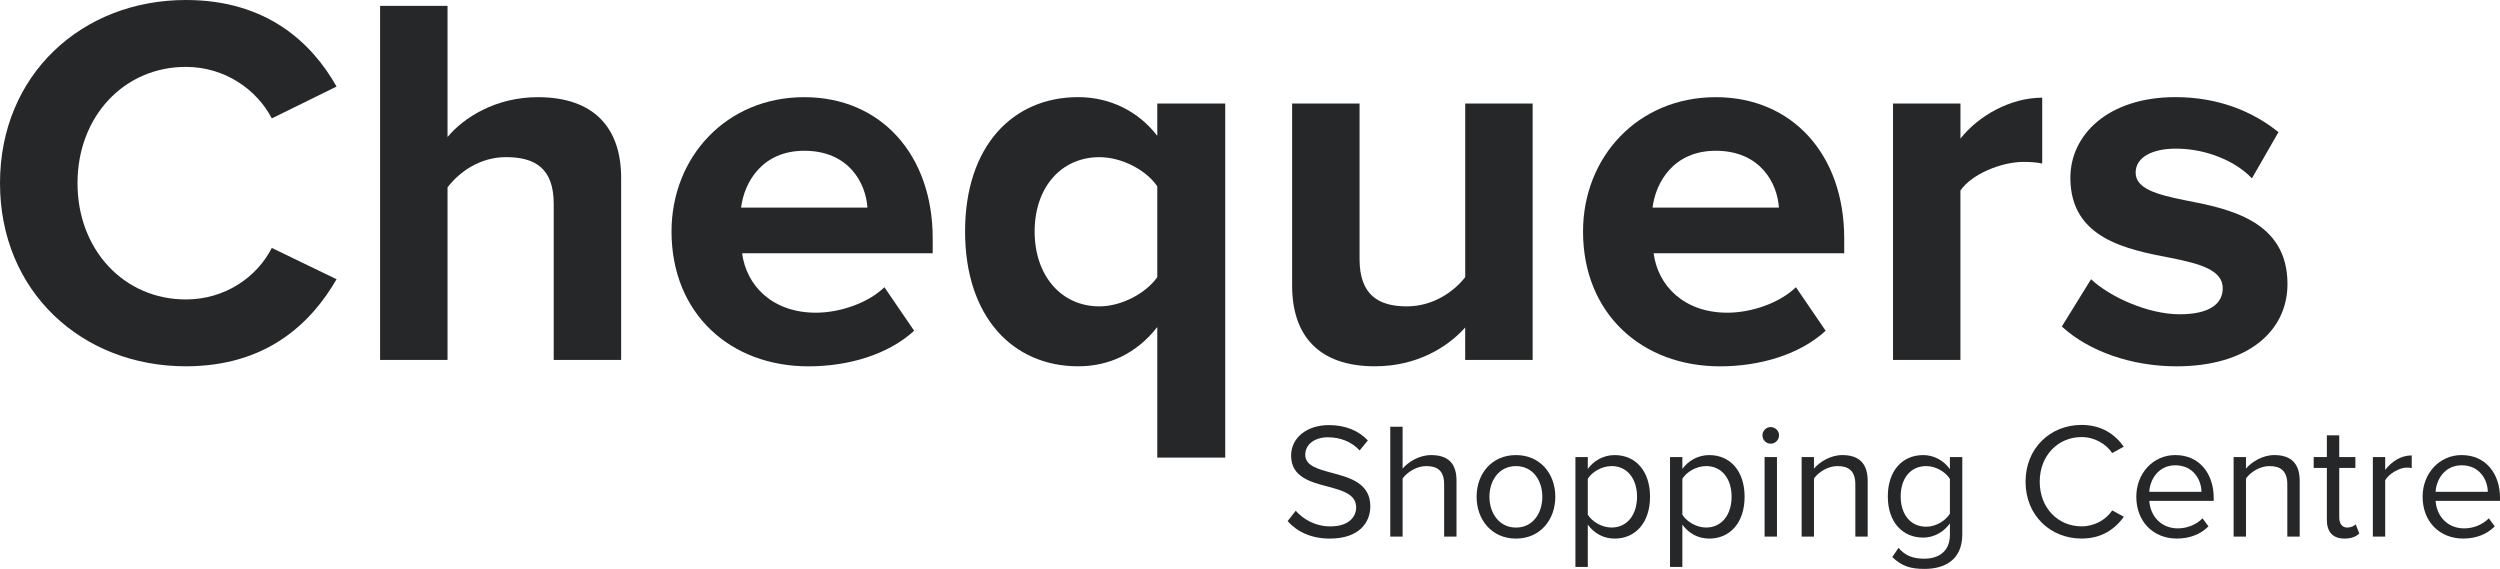
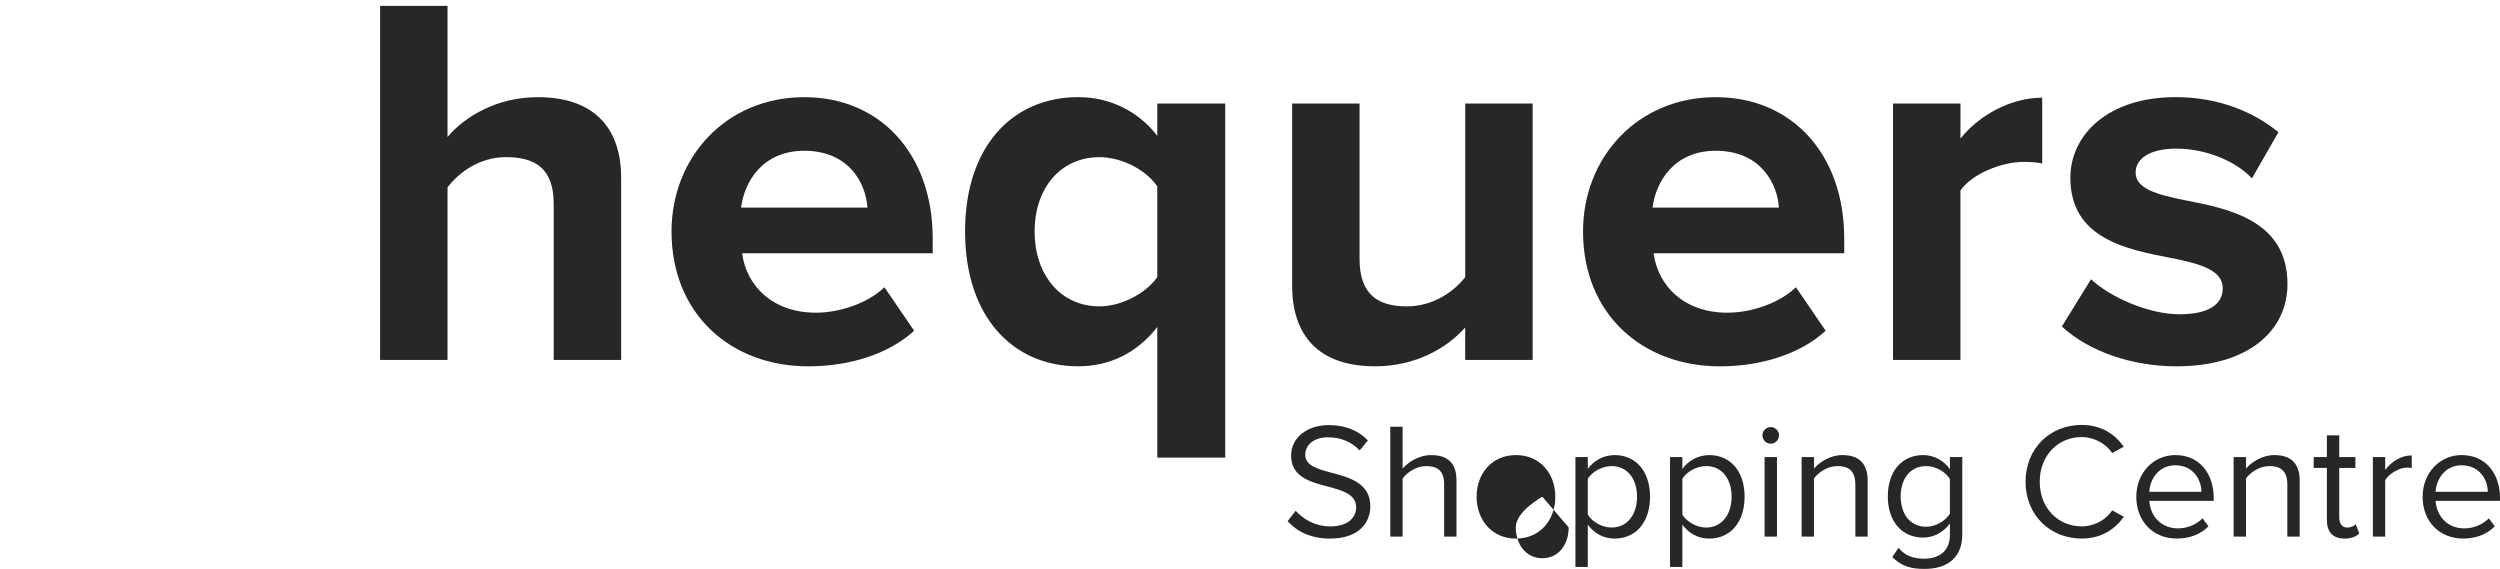
<svg xmlns="http://www.w3.org/2000/svg" id="Layer_2" data-name="Layer 2" viewBox="0 0 682.85 155.39">
  <defs>
    <style>
      .cls-1 {
        fill: #262728;
        stroke-width: 0px;
      }
    </style>
  </defs>
  <g id="Layer_1-2" data-name="Layer 1">
    <g>
      <g>
-         <path class="cls-1" d="M0,50.03C0,20.3,22.48,0,50.75,0c22.04,0,34.37,11.6,41.18,23.64l-17.69,8.7c-4.06-7.83-12.76-14.07-23.49-14.07-16.82,0-29.58,13.49-29.58,31.76s12.76,31.76,29.58,31.76c10.73,0,19.43-6.09,23.49-14.07l17.69,8.55c-6.96,12.04-19.14,23.78-41.18,23.78C22.48,100.05,0,79.75,0,50.03Z" />
        <path class="cls-1" d="M151.24,98.31v-42.63c0-9.71-5.08-12.76-13.05-12.76-7.11,0-12.76,4.06-15.95,8.26v47.13h-18.42V1.6h18.42v35.82c4.5-5.37,13.2-10.88,24.65-10.88,15.37,0,22.77,8.41,22.77,22.04v49.74h-18.42Z" />
        <path class="cls-1" d="M219.67,26.54c20.88,0,35.09,15.66,35.09,38.57v4.06h-52.06c1.16,8.85,8.27,16.24,20.16,16.24,6.53,0,14.21-2.61,18.71-6.96l8.12,11.89c-7.11,6.53-17.98,9.72-28.86,9.72-21.32,0-37.41-14.36-37.41-36.83,0-20.3,14.94-36.69,36.25-36.69ZM202.42,56.7h34.51c-.43-6.67-5.07-15.52-17.25-15.52-11.46,0-16.39,8.55-17.26,15.52Z" />
        <path class="cls-1" d="M334.66,124.99h-18.56v-35.67c-5.66,7.25-13.2,10.73-21.61,10.73-17.83,0-30.89-13.49-30.89-36.83s13.05-36.69,30.89-36.69c8.56,0,16.39,3.77,21.61,10.58v-8.84h18.56v96.72ZM316.1,50.9c-3.05-4.5-9.72-7.97-15.81-7.97-10.44,0-17.69,8.26-17.69,20.3s7.25,20.45,17.69,20.45c6.09,0,12.76-3.62,15.81-7.98v-24.8Z" />
        <path class="cls-1" d="M400.2,98.31v-8.85c-4.79,5.37-13.2,10.59-24.65,10.59-15.37,0-22.62-8.41-22.62-22.04V28.28h18.42v42.49c0,9.71,5.08,12.91,12.91,12.91,7.11,0,12.76-3.92,15.95-7.98V28.28h18.42v70.04h-18.42Z" />
        <path class="cls-1" d="M468.64,26.54c20.88,0,35.09,15.66,35.09,38.57v4.06h-52.06c1.16,8.85,8.26,16.24,20.16,16.24,6.53,0,14.21-2.61,18.71-6.96l8.12,11.89c-7.1,6.53-17.98,9.72-28.86,9.72-21.32,0-37.41-14.36-37.41-36.83,0-20.3,14.94-36.69,36.25-36.69ZM451.38,56.7h34.51c-.43-6.67-5.08-15.52-17.26-15.52-11.46,0-16.38,8.55-17.25,15.52Z" />
        <path class="cls-1" d="M517.06,98.31V28.28h18.42v9.57c4.93-6.24,13.63-11.17,22.33-11.17v17.98c-1.31-.29-3.05-.44-5.08-.44-6.09,0-14.21,3.33-17.26,7.83v46.26h-18.42Z" />
        <path class="cls-1" d="M571.15,76.27c5.08,4.79,15.52,9.57,24.22,9.57,7.97,0,11.75-2.75,11.75-7.11,0-4.93-6.09-6.67-14.07-8.26-12.04-2.32-27.55-5.22-27.55-21.9,0-11.75,10.29-22.04,28.71-22.04,11.89,0,21.32,4.06,28.13,9.57l-7.25,12.62c-4.21-4.5-12.18-8.12-20.74-8.12-6.67,0-11.02,2.46-11.02,6.53,0,4.35,5.51,5.95,13.34,7.54,12.04,2.32,28.13,5.51,28.13,22.91,0,12.91-10.88,22.48-30.31,22.48-12.18,0-23.93-4.06-31.32-10.88l7.98-12.91Z" />
      </g>
      <g>
        <path class="cls-1" d="M353.91,139.51c1.98,2.21,5.22,4.27,9.45,4.27,5.35,0,7.06-2.88,7.06-5.17,0-3.6-3.64-4.59-7.6-5.67-4.81-1.26-10.17-2.61-10.17-8.5,0-4.95,4.41-8.33,10.3-8.33,4.59,0,8.14,1.53,10.67,4.19l-2.25,2.74c-2.25-2.47-5.4-3.6-8.68-3.6-3.6,0-6.17,1.94-6.17,4.77,0,3.02,3.46,3.92,7.29,4.95,4.9,1.3,10.48,2.83,10.48,9.13,0,4.36-2.97,8.82-11.07,8.82-5.22,0-9.04-1.98-11.52-4.77l2.21-2.83Z" />
        <path class="cls-1" d="M394.45,146.57v-14.31c0-3.82-1.98-4.95-4.9-4.95-2.61,0-5.13,1.62-6.44,3.38v15.88h-3.37v-30.01h3.37v11.43c1.53-1.8,4.5-3.69,7.79-3.69,4.54,0,6.93,2.2,6.93,6.93v15.34h-3.38Z" />
-         <path class="cls-1" d="M403.32,135.68c0-6.3,4.14-11.38,10.75-11.38s10.75,5.08,10.75,11.38-4.14,11.43-10.75,11.43-10.75-5.13-10.75-11.43ZM421.27,135.68c0-4.41-2.56-8.37-7.2-8.37s-7.25,3.96-7.25,8.37,2.61,8.42,7.25,8.42,7.2-3.96,7.2-8.42Z" />
+         <path class="cls-1" d="M403.32,135.68c0-6.3,4.14-11.38,10.75-11.38s10.75,5.08,10.75,11.38-4.14,11.43-10.75,11.43-10.75-5.13-10.75-11.43ZM421.27,135.68s-7.25,3.96-7.25,8.37,2.61,8.42,7.25,8.42,7.2-3.96,7.2-8.42Z" />
        <path class="cls-1" d="M433.69,154.85h-3.38v-30.01h3.38v3.24c1.58-2.21,4.27-3.78,7.33-3.78,5.71,0,9.67,4.32,9.67,11.38s-3.96,11.43-9.67,11.43c-2.97,0-5.58-1.39-7.33-3.82v11.56ZM440.17,127.31c-2.65,0-5.31,1.58-6.48,3.46v9.81c1.17,1.89,3.83,3.51,6.48,3.51,4.37,0,6.97-3.6,6.97-8.42s-2.61-8.37-6.97-8.37Z" />
        <path class="cls-1" d="M459.52,154.85h-3.37v-30.01h3.37v3.24c1.58-2.21,4.28-3.78,7.33-3.78,5.71,0,9.67,4.32,9.67,11.38s-3.96,11.43-9.67,11.43c-2.97,0-5.58-1.39-7.33-3.82v11.56ZM466,127.31c-2.66,0-5.31,1.58-6.48,3.46v9.81c1.17,1.89,3.83,3.51,6.48,3.51,4.36,0,6.97-3.6,6.97-8.42s-2.61-8.37-6.97-8.37Z" />
        <path class="cls-1" d="M481.39,118.9c0-1.26,1.04-2.25,2.25-2.25s2.29.99,2.29,2.25-1.04,2.29-2.29,2.29-2.25-1.04-2.25-2.29ZM481.98,146.57v-21.73h3.38v21.73h-3.38Z" />
        <path class="cls-1" d="M506.77,146.57v-14.22c0-3.83-1.93-5.04-4.86-5.04-2.66,0-5.17,1.62-6.44,3.38v15.88h-3.37v-21.73h3.37v3.15c1.53-1.8,4.5-3.69,7.74-3.69,4.54,0,6.93,2.29,6.93,7.02v15.25h-3.38Z" />
        <path class="cls-1" d="M518.56,149.63c1.8,2.16,3.96,2.97,7.07,2.97,3.6,0,6.97-1.75,6.97-6.53v-3.1c-1.58,2.2-4.23,3.87-7.29,3.87-5.67,0-9.67-4.23-9.67-11.25s3.96-11.29,9.67-11.29c2.92,0,5.54,1.44,7.29,3.83v-3.29h3.38v21.1c0,7.2-5.04,9.45-10.35,9.45-3.69,0-6.21-.72-8.77-3.24l1.71-2.52ZM532.6,130.82c-1.17-1.89-3.78-3.51-6.48-3.51-4.37,0-6.97,3.46-6.97,8.28s2.61,8.28,6.97,8.28c2.7,0,5.31-1.67,6.48-3.56v-9.49Z" />
        <path class="cls-1" d="M553.26,131.59c0-9.22,6.79-15.53,15.3-15.53,5.45,0,9.13,2.57,11.52,5.94l-3.15,1.75c-1.71-2.52-4.82-4.37-8.37-4.37-6.43,0-11.43,5.04-11.43,12.2s5,12.19,11.43,12.19c3.55,0,6.66-1.8,8.37-4.36l3.19,1.75c-2.52,3.42-6.12,5.94-11.56,5.94-8.5,0-15.3-6.3-15.3-15.52Z" />
        <path class="cls-1" d="M594.21,124.3c6.57,0,10.44,5.13,10.44,11.65v.85h-17.59c.27,4.1,3.15,7.52,7.83,7.52,2.47,0,5-.99,6.71-2.75l1.62,2.2c-2.16,2.16-5.08,3.33-8.64,3.33-6.44,0-11.07-4.63-11.07-11.43,0-6.3,4.5-11.38,10.71-11.38ZM587.05,134.33h14.26c-.04-3.24-2.2-7.24-7.15-7.24-4.63,0-6.93,3.91-7.11,7.24Z" />
        <path class="cls-1" d="M624.76,146.57v-14.22c0-3.83-1.94-5.04-4.86-5.04-2.65,0-5.17,1.62-6.43,3.38v15.88h-3.38v-21.73h3.38v3.15c1.53-1.8,4.5-3.69,7.74-3.69,4.54,0,6.93,2.29,6.93,7.02v15.25h-3.37Z" />
        <path class="cls-1" d="M635.56,142.03v-14.22h-3.6v-2.97h3.6v-5.94h3.38v5.94h4.41v2.97h-4.41v13.5c0,1.62.72,2.79,2.2,2.79.95,0,1.85-.41,2.29-.9l.99,2.52c-.85.81-2.07,1.39-4.05,1.39-3.19,0-4.81-1.84-4.81-5.08Z" />
        <path class="cls-1" d="M648.12,146.57v-21.73h3.37v3.51c1.76-2.29,4.28-3.96,7.25-3.96v3.46c-.41-.09-.81-.13-1.35-.13-2.07,0-4.91,1.71-5.9,3.46v15.39h-3.37Z" />
        <path class="cls-1" d="M672.41,124.3c6.57,0,10.44,5.13,10.44,11.65v.85h-17.59c.27,4.1,3.15,7.52,7.83,7.52,2.47,0,5-.99,6.71-2.75l1.62,2.2c-2.16,2.16-5.08,3.33-8.64,3.33-6.44,0-11.07-4.63-11.07-11.43,0-6.3,4.5-11.38,10.71-11.38ZM665.26,134.33h14.26c-.04-3.24-2.2-7.24-7.15-7.24-4.63,0-6.93,3.91-7.11,7.24Z" />
      </g>
    </g>
  </g>
</svg>